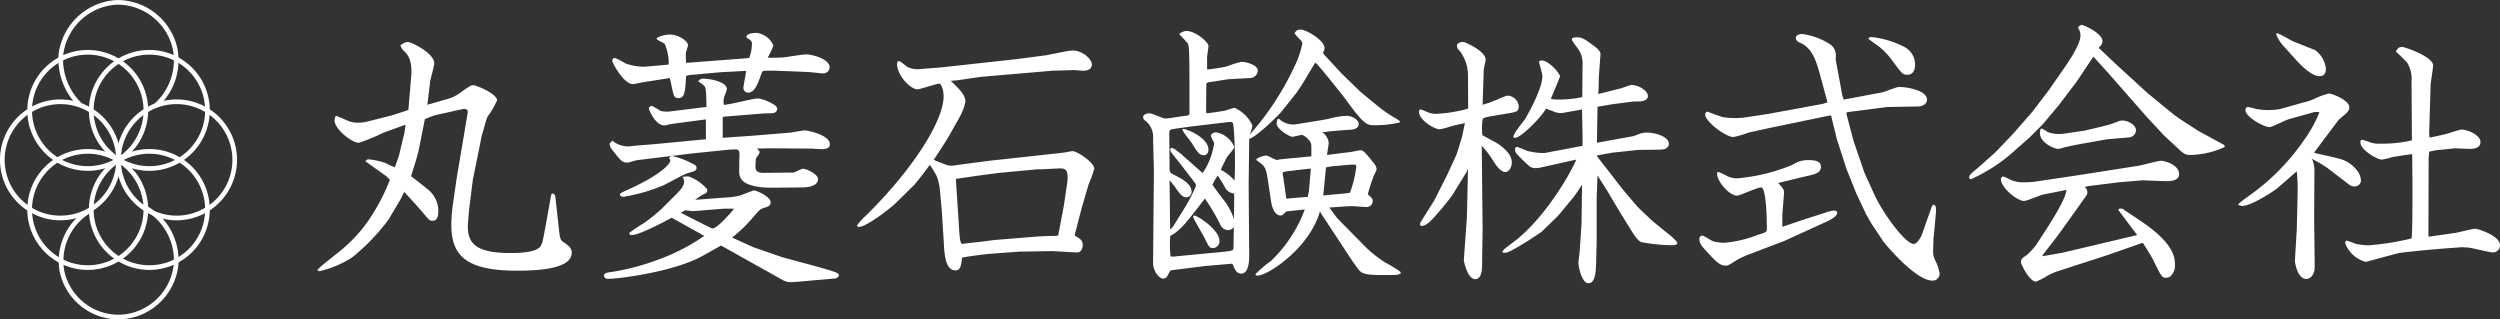
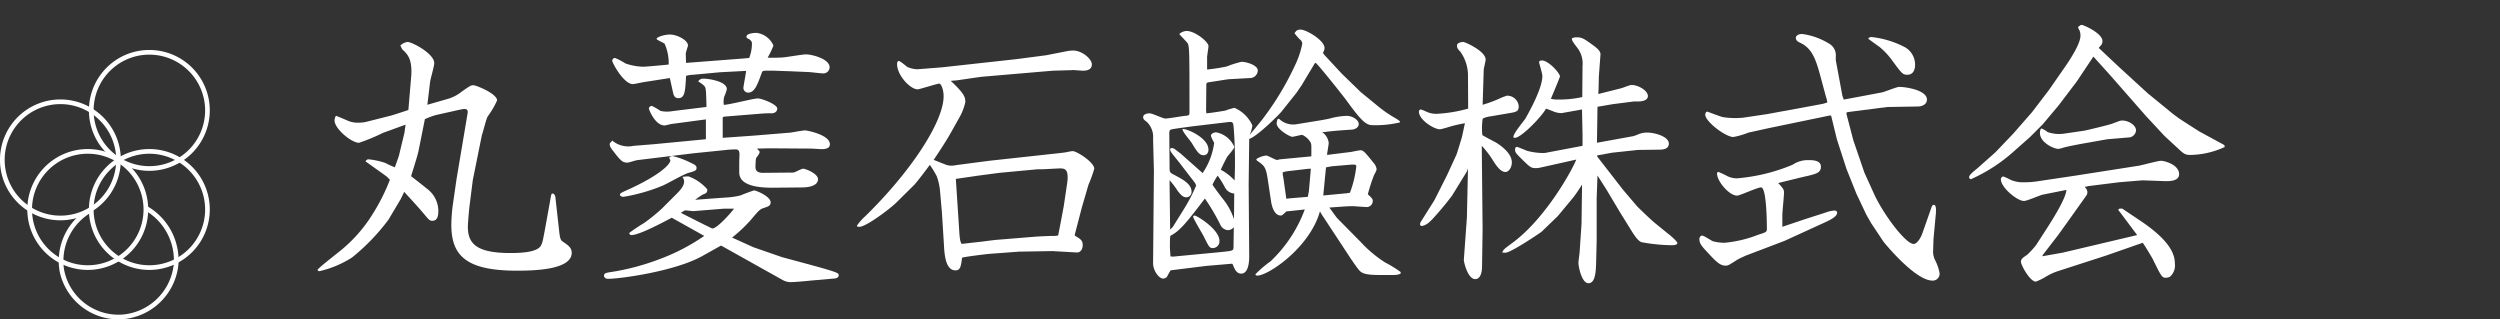
<svg xmlns="http://www.w3.org/2000/svg" id="logo_fontW" width="273.978" height="35" viewBox="0 0 273.978 35">
  <rect x="0" y="0" width="273.978" height="35" fill="#333333" stroke="none" />
  <defs>
    <clipPath id="clip-path">
      <rect id="長方形_3398" data-name="長方形 3398" width="273.978" height="35" fill="#fff" />
    </clipPath>
  </defs>
  <g id="グループ_271" data-name="グループ 271">
    <g id="グループ_270" data-name="グループ 270" clip-path="url(#clip-path)">
      <path id="パス_2443" data-name="パス 2443" d="M14.363,17.594a6.623,6.623,0,1,1,6.621-6.621,6.63,6.63,0,0,1-6.621,6.621m0-12.734a6.111,6.111,0,1,0,6.111,6.113A6.12,6.12,0,0,0,14.363,4.86" transform="translate(2.007 1.128)" fill="#fff" />
-       <path id="パス_2444" data-name="パス 2444" d="M16.735,21.9a6.623,6.623,0,1,1,6.621-6.623A6.63,6.63,0,0,1,16.735,21.9m0-12.734a6.111,6.111,0,1,0,6.111,6.111,6.119,6.119,0,0,0-6.111-6.111" transform="translate(2.622 2.244)" fill="#fff" />
      <path id="パス_2445" data-name="パス 2445" d="M14.363,26.217a6.623,6.623,0,1,1,6.621-6.623,6.63,6.63,0,0,1-6.621,6.623m0-12.734a6.111,6.111,0,1,0,6.111,6.111,6.119,6.119,0,0,0-6.111-6.111" transform="translate(2.007 3.364)" fill="#fff" />
      <path id="パス_2446" data-name="パス 2446" d="M9,26.217a6.623,6.623,0,1,1,6.623-6.623A6.63,6.63,0,0,1,9,26.217M9,13.483a6.111,6.111,0,1,0,6.113,6.111A6.118,6.118,0,0,0,9,13.483" transform="translate(0.617 3.364)" fill="#fff" />
      <path id="パス_2447" data-name="パス 2447" d="M6.623,21.9a6.623,6.623,0,1,1,6.621-6.623A6.63,6.63,0,0,1,6.623,21.9m0-12.734a6.111,6.111,0,1,0,6.111,6.111A6.119,6.119,0,0,0,6.623,9.165" transform="translate(0 2.244)" fill="#fff" />
-       <path id="パス_2448" data-name="パス 2448" d="M9,17.594a6.623,6.623,0,1,1,6.623-6.621A6.629,6.629,0,0,1,9,17.594M9,4.86a6.111,6.111,0,1,0,6.113,6.113A6.119,6.119,0,0,0,9,4.86" transform="translate(0.617 1.128)" fill="#fff" />
-       <path id="パス_2449" data-name="パス 2449" d="M15.928,11.766l-.343-.379a6.38,6.38,0,0,0,2.03-6.047A6.229,6.229,0,0,0,11.5.511,6.261,6.261,0,0,0,5.612,6.06a6.707,6.707,0,0,0,2.078,5.3l-.351.371A7.238,7.238,0,0,1,5.1,6.006a6.777,6.777,0,0,1,6.381-6c.059,0,.117,0,.175,0a6.726,6.726,0,0,1,6.454,5.23,6.892,6.892,0,0,1-2.186,6.536" transform="translate(1.314)" fill="#fff" />
      <path id="パス_2450" data-name="パス 2450" d="M11.666,30.346a6.6,6.6,0,0,1-6.449-5.237A6.669,6.669,0,0,1,8.6,18.086l.246.447A6.152,6.152,0,0,0,5.719,25.01a6.078,6.078,0,0,0,5.948,4.824h.166A6.162,6.162,0,0,0,17.72,24.29a6.313,6.313,0,0,0-3.16-5.9l.261-.441a6.828,6.828,0,0,1,3.408,6.388,6.676,6.676,0,0,1-6.381,6.007c-.06,0-.122,0-.181,0" transform="translate(1.323 4.654)" fill="#fff" />
      <path id="パス_2451" data-name="パス 2451" d="M27.658,28.59c.393-.453,2.476-2.022,2.867-2.386a15.777,15.777,0,0,0,3.141-3.681,21.063,21.063,0,0,0,1.9-3.774l-.363-.363-2.325-1.66c.152-.151.181-.212.363-.212a8.079,8.079,0,0,1,1.811.393,10.858,10.858,0,0,0,1.057.482c.06-.18.423-1.177.453-1.3l.6-2.5.12-.875-2.475.9A21.137,21.137,0,0,1,32.186,14.7c-.845,0-2.686-1.54-2.686-2.446a1.037,1.037,0,0,1,.15-.513c.272.089.967.393,1.238.513a2.748,2.748,0,0,0,1.238.242,3.527,3.527,0,0,0,.966-.121l2.506-.633c.18-.03,1.631-.514,1.992-.635l.3-3.563c.181-1.992-.393-2.565-.967-3.078l-.212-.423a1.4,1.4,0,0,1,.786-.393c.482,0,2.929,1.268,2.929,2.325,0,.332-.423,1.752-.455,2.053l-.3,2.506,2.083-.6a4.4,4.4,0,0,0,1.69-.846c.907-.633,1-.694,1.268-.694.332,0,2.6.936,2.6,1.66a9.212,9.212,0,0,1-1.025,1.752c-.183.3-.514,1.75-.635,2.021l-1,4.952-.332,2.627c-.059.361-.212,2.142-.212,2.475,0,1.871.937,2.9,4.651,2.9.905,0,2.837-.031,3.321-.756.21-.332.241-.544.6-2.5l.452-2.507c.121-.693.121-.753.272-.753.121,0,.272.15.3.422l.423,3.8c.06.455.092.846.363,1.028.574.392,1,.664,1,1.237,0,1.842-3.954,1.963-6.007,1.963-5.586,0-7.186-1.661-7.186-5.041a19.164,19.164,0,0,1,.151-2.084l.423-2.928,1.208-7.184c.089-.453-.183-.484-.393-.484-.091,0-.664.121-.786.152l-2.293.513a8.118,8.118,0,0,0-1.208.452l-.7,3.5c-.12.573-.724,2.446-.814,2.747.272.212,1.478,1.147,1.72,1.359a3.042,3.042,0,0,1,1.268,2.415c0,.513-.06,1.117-.664,1.117-.272,0-.363-.091-.937-.785-.694-.816-1.418-1.6-2.143-2.386-.06.151-.363.756-.392.816l-1.329,2.234a22.747,22.747,0,0,1-3.984,4.136,11.316,11.316,0,0,1-3.592,1.51c-.062,0-.122-.06-.212-.121Z" transform="translate(7.164 0.948)" fill="#fff" />
      <path id="パス_2452" data-name="パス 2452" d="M59.989,23.119c-1.359.724-3.623,1.9-4.408,1.9a.217.217,0,0,1-.241-.242,19.083,19.083,0,0,1,1.63-1.087A20.3,20.3,0,0,0,58.9,22.123l1.54-1.54c.482-.482.905-.936.905-1.448a.945.945,0,0,0-.181-.484,2.962,2.962,0,0,1,.664-.06,4.858,4.858,0,0,1,2.054,1.419c0,.361-.06.393-.544.6-.12.062-.633.423-.785.543l3.26-.241a8.5,8.5,0,0,0,1.72-.241c.121-.062,1.389-.544,1.48-.544.242,0,1.811.664,1.811,1.3,0,.363-.21.453-.785.635-.422.15-.513.272-1.389,1.3A15.734,15.734,0,0,1,66.6,25.293l2.325,1.055,3.139,1.088,3.02.815c3.2.876,3.2.936,3.2,1.177,0,.3-.394.363-.6.363L75.295,30c-.543.06-1.9.18-2.325.18a1.859,1.859,0,0,1-.785-.212l-6.793-3.8L63.34,27.315c-3.019,1.691-9.056,2.5-10.324,2.5-.392,0-.452-.272-.452-.331,0-.3.21-.332,1.025-.453A26.083,26.083,0,0,0,58.6,27.676a22.217,22.217,0,0,0,4.95-2.565Zm-3.8-6.309c-.181.03-.905.271-1.057.271-.513,0-.724-.18-1.509-1.206-.243-.3-.484-.6-.423-.907l.272-.3a2.718,2.718,0,0,0,2.323.573l2.235-.18,5.7-.544V12.342l-3.623.482c-.15,0-.785.183-.905.183-1.057,0-1.72-1.782-1.72-1.842a.328.328,0,0,1,.332-.3,7.557,7.557,0,0,1,.936.543,3.187,3.187,0,0,0,1.3.03l3.683-.453h.06c0-.3-.031-1.75-.091-1.962-.03-.271-.151-.422-.815-.845a.62.62,0,0,1,.573-.3c.6,0,2.565.3,2.565,1.146a4.038,4.038,0,0,1-.271.786,2.1,2.1,0,0,0-.06.936c.6,0,3.2-.7,3.743-.7.393,0,2.114.635,2.114,1.117,0,.151-.091.514-.664.514a9.552,9.552,0,0,0-1.028.029l-4.105.332-.181.06v2.264l3.411-.242L73,13.791c.06,0,1.329-.242,1.6-.242.212,0,2.716.482,2.716,1.51,0,.422-.363.543-.936.543-.181,0-.966-.06-1.117-.06l-4.559-.03c-.212,0-1.208.03-1.388.03.212.21.3.272.3.393-.031.18-.122.3-.394.664a8.9,8.9,0,0,0-.06.936c0,.363.152.665.816.665.241,0,3.26-.031,3.351-.031.181-.029.875-.422,1.057-.422.272,0,1.631.543,1.631,1.147,0,.845-1.359.905-1.721.905l-3.17.03c-3.5.03-3.744-1.087-3.744-1.75,0-.3,0-1.57.031-1.842,0-.573-.183-.633-.6-.6-.212,0-.694.03-.905.06l-3.563.363ZM67.808,5.671l.665-.06a4.269,4.269,0,0,0,.3-1.691.7.7,0,0,0-.3-.363c-.181-.089-.3-.15-.3-.271,0-.363.786-.423,1.118-.423a2.312,2.312,0,0,1,1.841,1.389,9.539,9.539,0,0,1-.635,1.327,16.7,16.7,0,0,0,1.691-.029c.392-.031,2.143-.332,2.5-.332.664,0,2.6.482,2.6,1.418a.682.682,0,0,1-.725.664c-.271,0-1.418-.15-1.66-.15l-2.113-.091c-.3,0-1.569-.06-1.811-.06-1.026,0-1.026,0-1.117.212-.484,1.329-.785,2.2-1.509,2.2a.527.527,0,0,1-.514-.514c0-.15.272-1.569.3-1.871l-2.867.151-2.929.272a3.284,3.284,0,0,0-.785.12c-.091,1.661-.121,2.447-.845,2.447-.422,0-.514-.332-.574-.574s-.3-1.389-.363-1.63l-2.9.452c-.181.03-1,.212-1.148.212-1,0-2.263-2.325-2.263-2.566a.319.319,0,0,1,.3-.3,6.874,6.874,0,0,1,1.147.6,6.313,6.313,0,0,0,1.963.361c.241,0,2.6-.212,2.777-.241A5.141,5.141,0,0,0,59.2,4.04c-.12-.091-.875-.422-.875-.514,0-.212.875-.482,1.448-.482.876,0,1.992.664,1.992,1.177,0,.15-.241.754-.241.905s.03.875.03,1.026ZM59.717,16.6c0-.151.181-.242.364-.242a9.36,9.36,0,0,1,2.082.786c.272.121.544.241.544.513,0,.3-.212.361-.876.544-.482.12-2.384,1.208-2.806,1.388a19.587,19.587,0,0,1-4.318,1.238c-.241,0-.393-.121-.393-.212,0-.15.06-.21.816-.543,3.623-1.631,4.891-2.958,4.68-3.322-.031-.059-.092-.12-.092-.15m6.008,5.525-3.381.272-.905-.091-.453.271c.212.121,3.381,1.721,3.443,1.721.573,0,2.2-1.9,2.384-2.174Z" transform="translate(13.63 0.742)" fill="#fff" />
      <path id="パス_2453" data-name="パス 2453" d="M78.86,21.091c-.754.724-3.289,2.626-4.015,2.626-.181,0-.271-.03-.271-.12a5.512,5.512,0,0,1,.9-1.028c4.981-4.86,8.6-10.353,8.6-13.161,0-.724-.271-1.388-.482-1.388-.181,0-2.2.633-2.355.633-.815,0-2.263-1.54-2.263-2.778,0-.091.029-.331.18-.331.181,0,.816.573.966.664a2.9,2.9,0,0,0,1.087.242L83.9,6.239l8.209-.905,3.231-.423,2.294-.452a4.312,4.312,0,0,1,.633-.06c1,0,2.053.936,2.053,1.509,0,.7-.754.7-1,.7-.181,0-1.026-.092-1.177-.06l-2.112.06-7.76.664-.664.089-2.053.3-.7.059c1.449,1.36,1.6,1.752,1.6,2.325a5.881,5.881,0,0,1-.6,1.6l-1,1.781c-.513.936-1.75,2.778-1.871,2.958.272.092,1.268.514,1.48.573a2.054,2.054,0,0,0,.967,0l3.681-.481,6.1-.665c.754-.091,1.812-.181,2.325-.272a6.213,6.213,0,0,1,.664-.12c.484,0,2.385,1.237,2.385,1.932a15.016,15.016,0,0,1-.633,1.75l-.724,2.475-.786,3.02c0,.06.03.089.12.151.484.3.756.452.756.966,0,.363-.181.844-.664.815l-2.657-.151-3.652.06-3.231.241c-.392.031-2.6.3-3.017.423-.122.936-.183,1.389-.724,1.389-1.088,0-1.208-1.721-1.268-2.869l-.212-3.41-.212-2.415a6.257,6.257,0,0,0-.363-1.631,10.3,10.3,0,0,0-.754-1.237c-.7.936-.966,1.3-1.66,2.143Zm9.6,4.226c.212-.03,1.359-.181,1.51-.181l4.075-.331c.3-.031,1.661-.091,1.962-.091.363,0,.573,0,.635-.092.03-.18.089-.513.121-.633l.482-2.566.363-2.444c.241-1.661-.3-1.661-.816-1.661-.212,0-1.69.092-1.992.092h-.423l-4.2.392-2.264.3-2.5.363.332,5.071c.091,1.54.12,1.72.3,2.053Z" transform="translate(19.338 1.14)" fill="#fff" />
      <path id="パス_2454" data-name="パス 2454" d="M119.317,5.323l1.932,2.083,2.084,2.021,1.992,1.632a13.76,13.76,0,0,0,1.72,1.177,3.448,3.448,0,0,1,.574.39v.122a11.541,11.541,0,0,1-3.02.3c-.754,0-1.327-.633-2.928-2.837-.363-.482-3.139-3.984-3.291-3.984-.089,0-.15.15-.241.3l-1.268,2.113-.573.848-1.661,2.082c-.121.181-2.6,2.686-3.531,2.987l-.06,5.012.06,7.848c0,.3,0,1.9-.876,1.9-.543,0-.724-.513-.936-1.026l-.06-.06-2.838.242-3.893.482c-.092.091-.363.635-.423.724a.581.581,0,0,1-.393.183c-.484,0-1.117-.876-1.117-1.691l.091-10.112-.091-3.532a2.268,2.268,0,0,0-.694-1.841c-.332-.242-.393-.332-.393-.514,0-.332.453-.422.7-.422.3,0,1.478.574,1.72.574.332,0,1.72-.241,1.992-.273.6-.06.664-.06.664-.39,0-6.433,0-7.157-.18-7.55-.091-.18-.816-.875-.936-1.055a1.313,1.313,0,0,1,.785-.332c.965,0,2.415,1.208,2.415,1.661,0,.18-.151,1.028-.151,1.206v1.36a20.146,20.146,0,0,0,2.143-.332,11.074,11.074,0,0,1,1.63-.515c.453,0,1.782.332,1.782.967a.86.86,0,0,1-.876.815l-2.2.121c-.242,0-1.932.3-2.263.332-.121.029-.243.029-.3.18l-.029,2.87.029.361c.484-.031,1.963-.272,2.084-.3a7.491,7.491,0,0,1,1-.3,3.831,3.831,0,0,1,1.962,1.933,3.469,3.469,0,0,1-.3,1.026c.212-.241,1.208-1.448,1.389-1.691a31.406,31.406,0,0,0,3.563-5.887,9.63,9.63,0,0,0,.815-2.415.555.555,0,0,0-.151-.361,5.05,5.05,0,0,1-.7-.786c.212-.3.3-.392.665-.392.635,0,2.627,1.177,2.627,2.022a.96.96,0,0,1-.181.513Zm-16.6,18.9,1.206-1.932a18.62,18.62,0,0,0,1.359-2.6.781.781,0,0,0-.181-.393l-1.51-1.962c-.15-.212-.936-1.147-1.057-1.359a.48.48,0,0,1-.089-.272c0-.089.06-.151.18-.151a.741.741,0,0,1,.332.122l.664.513L106,18.3a7.679,7.679,0,0,0,1.268-3.321,4.244,4.244,0,0,1-.361-.754c0-.271.392-.392.573-.392a2.708,2.708,0,0,1,1.992,1.6c0,.212-.724.966-.816,1.147-.06.12-.392.724-.664,1.359a5.32,5.32,0,0,1,1.51,1.176,48.235,48.235,0,0,0-.091-5.7c-.06-.724-.091-.753-.635-.7l-3.833.455c-.212.03-2.325.3-2.415.363-.181.089-.181.179-.181.573l.031,3.622c0,.513.06.544.6.815.785.422,1.811.937,1.811,1.811a.587.587,0,0,1-.6.6c-.361,0-.633-.331-.936-.724a8.737,8.737,0,0,0-.874-1.147v.332l.06,5.071Zm5.433,2.718c1.117-.121,1.237-.121,1.237-.543,0-.363.031-1.873.031-2.175a.826.826,0,0,1-.635.332.989.989,0,0,1-.845-.6,22.518,22.518,0,0,0-1.69-2.867c-1.811,2.385-2.687,3.5-3.653,4.015-.15.059-.15.121-.15.212-.031.242-.031.815-.031,1.087,0,.241.06.936.06,1.025a1.715,1.715,0,0,0,.574,0Zm-1.509-11.231c0,.453-.272.635-.514.635-.482,0-.725-.363-1.329-1.359-.15-.241-1.057-1.268-1-1.509.423-.091,2.838.966,2.838,2.233m-1.51,7.245c.242,0,2.718,1.511,2.718,2.778a.738.738,0,0,1-.7.786c-.363,0-.423-.06-1-1.238-.181-.363-1.177-1.993-1.177-2.174,0-.091.03-.152.151-.152m4.347-2.414a1.243,1.243,0,0,1-1.057-.754,12.941,12.941,0,0,0-.756-1.208,5.689,5.689,0,0,0-.573,1c.181.272.665.936,1.057,1.448a6.939,6.939,0,0,1,1.3,2.326Zm3.683-1.478c-.212-1.48-.393-1.569-1.208-2.145l-.06-.151a2.577,2.577,0,0,1,1.087-.392c.181,0,1,.484,1.177.484a.746.746,0,0,0,.271-.06l3.5-.332c0-1.147.03-1.3-.091-1.54a2.052,2.052,0,0,0-.905-.814c-.181,0-.937.21-1.088.21-.269,0-1.72-.815-1.72-1.478a1.542,1.542,0,0,1,.121-.484h.151a2.246,2.246,0,0,0,1.811.6l2.778-.452c.363-.06.664-.121.936-.18a8.014,8.014,0,0,1,1.871-.3c.664,0,1.329.451,1.329.9s-.573.606-.725.606c-1.388.089-2.112.15-2.836.241a2.147,2.147,0,0,1-.453.03,1.669,1.669,0,0,1,.724,1.176c0,.212-.181,1.147-.181,1.329l2.657-.332c.15-.029.875-.18,1.026-.18.3,0,.573.331,1.419,1.388a1.262,1.262,0,0,1,.331.7,2.148,2.148,0,0,1-.272.6,19.645,19.645,0,0,0-.694,2.142c.514.453.543.543.543.754a.673.673,0,0,1-.754.635c-.181,0-1.267-.091-1.51-.091s-.452,0-2.5.151c.15.181.754,1.057.905,1.206l2.506,2.536a13.727,13.727,0,0,0,2.686,2.264,13.651,13.651,0,0,1,1.72,1.057v.181c-.361.151-.452.151-1.418.151-1.871,0-2.718,0-3.139-.544-.242-.271-.6-.815-.815-1.116l-3.02-4.59a7.672,7.672,0,0,1-.452-.724c-1.117,3.984-5.676,7.035-6.853,7.035-.151,0-.212-.06-.212-.151a11.834,11.834,0,0,1,1.661-1.419,14.966,14.966,0,0,0,3.743-5.676c-.331.03-1.628.183-2.022.212-.361.363-.482.452-.6.452-.786,0-1.026-1.176-1.087-1.66Zm4.5,1.208.212-2.446h-.242l-2.323.271a3.181,3.181,0,0,0-.515.122,1.849,1.849,0,0,0,.06.542l.332,2.355c.363-.059,2.022-.18,2.355-.21Zm4.136.241.363-.06a11.938,11.938,0,0,0,.694-2.867c0-.151-.03-.242-.543-.212l-2.143.181-.635.121-.3,3.079Z" transform="translate(25.797 0.668)" fill="#fff" />
      <path id="パス_2455" data-name="パス 2455" d="M128.857,7.5a4.491,4.491,0,0,0-.845-2.687c-.242-.241-.363-.392-.363-.664,0-.3.484-.393.7-.393.181,0,2.444,1,2.444,1.933,0,.18-.21.965-.21,1.116l-.121,3.835a14.226,14.226,0,0,0,1.75-.635,7.048,7.048,0,0,1,.905-.361,1.265,1.265,0,0,1,1.3,1.146c0,.544-.212.635-.966.756l-2.113.363c-.121,0-.846.15-.875.3a6.951,6.951,0,0,0-.031,1.752c.212.151,1.329.724,1.54.845.332.212,1.691,1.087,1.691,2.143,0,.6-.363,1.057-.7,1.057-.573,0-1.086-.816-1.388-1.3a10.435,10.435,0,0,0-1.208-1.572l.091,9.148-.06,4.075c0,.272-.03,1.389-.756,1.389-.815,0-1.267-1.932-1.237-2.143l.332-4.589.12-5.372-.151.361-1.6,2.6a33.247,33.247,0,0,1-2.143,2.566c-.21.21-.694.754-1.238.754L123.6,23.8l.03-.241,1.54-2.446,1.388-2.747,1.026-2.235c.06-.12.364-1.147.544-1.72.089-.272.3-1.327.393-1.75-.212.03-1.057.212-1.268.271-.242.06-1.268.393-1.48.393-.633,0-2.293-1.025-2.293-1.932a.234.234,0,0,1,.21-.242,4.941,4.941,0,0,1,.6.242,2.606,2.606,0,0,0,1.087.242,15.712,15.712,0,0,0,3.5-.574Zm7.94,10.022a2.17,2.17,0,0,1-.514.06c-.513,0-.633-.121-1.418-.874-.756-.756-.846-.846-.846-1.148s.151-.3.212-.3c.091,0,.936.363,1.087.423a6.978,6.978,0,0,0,1.661.241,1.9,1.9,0,0,0,.6-.059l3.833-.725V13.932l-.06-2.777-2.2.393a2.251,2.251,0,0,1-.785-.121c-.151-.06-.845-.331-.966-.363-.363.756-2.686,3.2-3.41,3.2-.092,0-.152,0-.152-.121,0-.392,1.148-1.72,1.329-2.022.332-.6,1.842-3.229,1.842-4.648,0-.242-.363-1.418-.363-1.51s.121-.18.3-.18c.754,0,1.992,1.418,1.992,1.749,0,.06-.543,1.389-1,2.447a2.277,2.277,0,0,0,.694.089,11.95,11.95,0,0,0,2.748-.272l.029-3.41a2.816,2.816,0,0,0-.573-1.993c-.484-.633-.573-.753-.6-1.025a1.04,1.04,0,0,1,.484-.121c.633,0,.816.121,1.812.845.3.212.875.633.845,1.026L143.2,7.532l-.03,1.329c0,.091-.03.514-.03.6l2.385-.6c.212-.029,1.057-.392,1.237-.392.785,0,1.812.635,1.812,1.208,0,.513-.665.6-1.117.6h-.423l-2.113.272c-.3.03-1.72.3-1.841.3l-.03.031-.06,3.924,3.984-.724a5.757,5.757,0,0,0,.573-.212,2.377,2.377,0,0,1,.967-.181c.785,0,2.355.423,2.355,1.208,0,.573-.574.664-1.058.664l-2.325.03-2.806.3-.846.151c-.212.06-.544.089-.816.15v.121l2.838,3.653,1.54,1.811c.06.062,1.448,1.419,1.932,1.811l1.449,1.179c.18.121,1.026.845,1.026,1.025,0,.243-.514.243-.6.243a19.641,19.641,0,0,1-3.322-.332c-.422-.151-.815-.815-.966-1.026l-1.388-2.235-1.51-2.534-.966-1.511-.091,2.476v4.68l-.06,2.415c-.03.874-.06,2.233-.845,2.233-.756,0-1.147-1.992-1.087-2.384l.12-.967.212-3.139.06-4.317c-.21.332-.785,1.208-1.025,1.48L138.7,22.839l-1.781,1.72c-.06.06-3.351,2.293-3.955,2.293a1.963,1.963,0,0,1-.361-.029c.151-.332.241-.393,1.057-1,3.683-2.657,6.672-8.12,7.063-9.178Z" transform="translate(32.021 0.842)" fill="#fff" />
      <path id="パス_2456" data-name="パス 2456" d="M159.393,23.275l2.354-.756a3.21,3.21,0,0,1,.907-.21c.241,0,.332.091.332.242,0,.392-.7.754-1.148.966l-4.619,2.113-4.285,1.63c-.091.06-.574.242-.966.484-.845.543-.937.6-1.208.6-.543,0-.937-.331-1.781-1.237-.786-.846-1.088-1.147-1.088-1.661,0-.212.122-.393.3-.393.212,0,1.057.6,1.238.635a5.013,5.013,0,0,0,1.208.151,13.285,13.285,0,0,0,3.683-.875c.875-.272.965-.3.965-.665,0-.6-.029-4.527-.633-4.527-.423,0-2.323.9-2.627.9-.874,0-2.2-1.569-2.2-2.415,0-.059.031-.18.152-.18a9.151,9.151,0,0,1,.966.452,2.312,2.312,0,0,0,1.146.243,20.224,20.224,0,0,0,6.008-1.48,2.98,2.98,0,0,1,1.691-.513c.482,0,1.419,0,1.419.724,0,.664-.544.785-1.419,1-.7.15-2.113.513-3.26.785.573.633.633.724.633,1.057,0,.392-.181,2.112-.181,2.444v1.3Zm4.347-13.132,4.166-.785c.3-.06,1.6-.6,1.871-.6.785,0,3.049.363,3.049,1.388,0,.6-.664.756-.936.756l-3.442.06-4.2.543c-.271.03-.271.091-.212.332l.725,2.777,1.208,3.532,1.055,2.323c.967,2.145,3.443,5.5,4.348,5.5.423,0,.845-.845.936-1.117l.965-2.748c.092-.272.152-.423.3-.423.3,0,.241.635.241.845l-.272,2.929c0,.242-.029.633-.029,1.117a2.134,2.134,0,0,0,.18,1.117,5.151,5.151,0,0,1,.514,1.448.748.748,0,0,1-.785.846c-1.873,0-5.224-4.075-5.373-4.287L166.7,23.667l-.513-.9-1.088-2.3-1.087-2.716-1.057-3.26-.633-2.6h-.151l-6.7,1.388-2.2.484a8.64,8.64,0,0,1-1.661.484c-.845,0-3.079-1.691-3.079-2.447,0-.12.06-.331.242-.331,0,0,1.419.543,1.69.6a8.984,8.984,0,0,0,2.234.06l2.627-.392,6.067-1.117.513-.151a1.79,1.79,0,0,0-.12-.544L161.264,8c-.543-2.053-.936-3.44-2.323-4.074-.212-.092-.484-.243-.484-.544,0-.212.241-.423.694-.423a7.441,7.441,0,0,1,2.9,1.026,1.474,1.474,0,0,1,.785,1.478v.363l.725,3.9.151.422Zm2.686-6.761c.121-.03.183-.091.3-.091a10.185,10.185,0,0,1,3.744,1.147,2.2,2.2,0,0,1,1.057,1.9c0,.543-.212,1.087-.846,1.087-.543,0-.633-.181-1.69-1.6a7.783,7.783,0,0,0-1.359-1.448c-1.025-.724-1.117-.815-1.208-.875Z" transform="translate(38.349 0.767)" fill="#fff" />
      <path id="パス_2457" data-name="パス 2457" d="M183.32,2.38c.241-.181.27-.212.392-.212.181,0,2.264.905,2.264,1.781a.742.742,0,0,1-.212.514c-.121.121-.151.15-.181.241l2.083,1.963,3.26,2.988,2.807,2.293.7.515,2.113,1.358,2.777,1.509.059.212a9.219,9.219,0,0,1-3.741.875c-.514,0-.7-.06-1.3-.633l-1.57-1.449-2.022-2.174L186.67,7.511,184.98,5.64l-1.812,2.716-1.992,2.627-1.75,2.082-1.389,1.39L176.405,15.9a18.042,18.042,0,0,1-4.829,3.17.205.205,0,0,1-.212-.212c0-.15.121-.3.423-.573.091-.092.482-.393.573-.484l1.873-1.661,1.961-2.051,2.084-2.385,1.841-2.415,1.51-2.174c.754-1.055,1.932-2.867,1.932-3.743a1.341,1.341,0,0,0-.241-.845ZM182.2,23.692,181.116,25.2l-1.631,2.114-.121.21,2.233-.393,8.182-1.932-1.539-2.053c-.122-.181-.423-.544-.544-.724l.151-.121h.3l2.024,1.358c3.41,2.294,3.743,3.8,3.743,4.71a1.609,1.609,0,0,1-.573,1.418,1.483,1.483,0,0,1-.423.092c-.422,0-.514-.181-1.418-2.024-.092-.18-.876-1.509-1.117-1.81L186.4,27.435l-5.313,1.72a6.357,6.357,0,0,0-1.359.633,6.437,6.437,0,0,1-1.057.515c-.633,0-1.63-1.812-1.63-2.175,0-.3.212-.452.665-.754a8.235,8.235,0,0,0,1-1.087l1.327-2.053c.6-.936,1.962-3.139,1.992-3.984l-2.565.513c-.332.06-1.75.7-2.083.7-.756,0-2.536-1.48-2.536-2.385a.3.3,0,0,1,.272-.3,6.215,6.215,0,0,1,.785.363,3.285,3.285,0,0,0,1.48.271,8.654,8.654,0,0,0,1.358-.089l4.258-.635,6.943-1.086c.392-.062,2.113-.544,2.475-.544.3,0,1.963.393,1.963,1.478,0,.786-1.147.756-1.48.756l-2.536-.092-2.566.212-3.38.423-.393.092a.812.812,0,0,1,.3.513.746.746,0,0,1-.062.361Zm1.932-8.573c-.513.089-2.174.393-2.565.543a2.01,2.01,0,0,1-.452.091c-.423,0-1.993-.664-1.993-1.752,0-.21.06-.482.181-.482a2.954,2.954,0,0,1,.664.393,3.9,3.9,0,0,0,1.208.212,4.328,4.328,0,0,0,.725-.06l2.051-.3c.212-.03,2.718-.633,3.049-.756.816-.3.907-.361,1.147-.361.7,0,1.51.513,1.51,1.087a.868.868,0,0,1-.665.754l-2.5.212Z" transform="translate(44.436 0.562)" fill="#fff" />
-       <path id="パス_2458" data-name="パス 2458" d="M200.349,12.307c-.363.091-1.841.875-2.143.875-.573,0-2.626-1.087-2.626-1.871,0-.092.029-.332.272-.332a7.661,7.661,0,0,1,.9.212,7.1,7.1,0,0,0,1.329.121,6.48,6.48,0,0,0,1.329-.121l2.566-.724A6.11,6.11,0,0,0,203.1,10.1a7.889,7.889,0,0,1,1.6-.6c.422,0,2.264.756,2.264,1.51,0,.271-.121.482-.484.785-.573.484-.633.544-.724.633l-1.9,2.536c-.241.332-.6.785-.753,1.026.392.121,2.293.514,2.656.633a3.5,3.5,0,0,1,1.992,1.239,1.977,1.977,0,0,1,.484,1.116.672.672,0,0,1-.635.7.9.9,0,0,1-.6-.151l-2.444-1.871a16.249,16.249,0,0,0-1.691-1,3.177,3.177,0,0,1,.272,1.057l-.029,5.464.059,5.343c0,.724-.392,1.3-.936,1.3-.966,0-1.237-1.841-1.237-1.992l.21-3.442.091-3.984a19.947,19.947,0,0,0-.091-2.385l-2.174,1.9c-.18.151-2.747,1.9-3.8,1.9a1.271,1.271,0,0,1-.453-.12c.06-.181.6-.544.816-.724a24.509,24.509,0,0,0,6.489-6.492,13.673,13.673,0,0,0,1.6-2.928,1.505,1.505,0,0,0-.633,0Zm-1.3-9.42c.332.091,1.6.846,1.842.936l2.293.907a2.856,2.856,0,0,1,1.208,2.053c0,.815-.544.815-.724.815-.905,0-2.234-1.448-2.354-1.57L199.9,4.457a4.242,4.242,0,0,1-.967-1.48Zm14.731,5.254a3.342,3.342,0,0,0-.482-2.022,15.493,15.493,0,0,0-1.238-1.208c.151-.272.272-.514.7-.514.271,0,3.38,1.057,3.38,2.022,0,.363-.272,1.871-.272,2.174l-.151,5.073a3.717,3.717,0,0,0,.031.664c.361-.06,1.448-.3,1.781-.392.271-.06,1.51-.484,1.75-.484.6,0,2.053.573,2.053,1.358,0,.754-.936.754-1.147.754-.272,0-1.478-.059-1.66-.059l-2.083.212-.725.151-.06.6-.029,8.542.029.183,2.959-.423c.332-.06,1.871-.452,2.143-.452.3,0,2.716.753,2.716,1.811a.777.777,0,0,1-.785.785c-.363,0-2.323-.514-2.778-.543l-.6-.031-2.083.151-2.051.181-1.511.151-1.268.151-2.143.573c-.361.091-1.358.393-1.509.393a3.281,3.281,0,0,1-2.233-2.022c0-.181.059-.3.15-.3a8.519,8.519,0,0,1,.936.332,6.39,6.39,0,0,0,1.48.181,28.422,28.422,0,0,0,4.709-.754c.091-.7.091-3.9.091-5.857,0-.423-.03-3.23-.03-3.38-.482.059-1.72.241-2.2.331a7.522,7.522,0,0,1-1.118.271c-.544,0-2.354-1.086-2.354-1.87,0-.183.029-.3.181-.3a5.165,5.165,0,0,1,.875.272,2.776,2.776,0,0,0,1.086.151,14.479,14.479,0,0,0,3.5-.363Z" transform="translate(50.504 0.749)" fill="#fff" />
    </g>
  </g>
</svg>